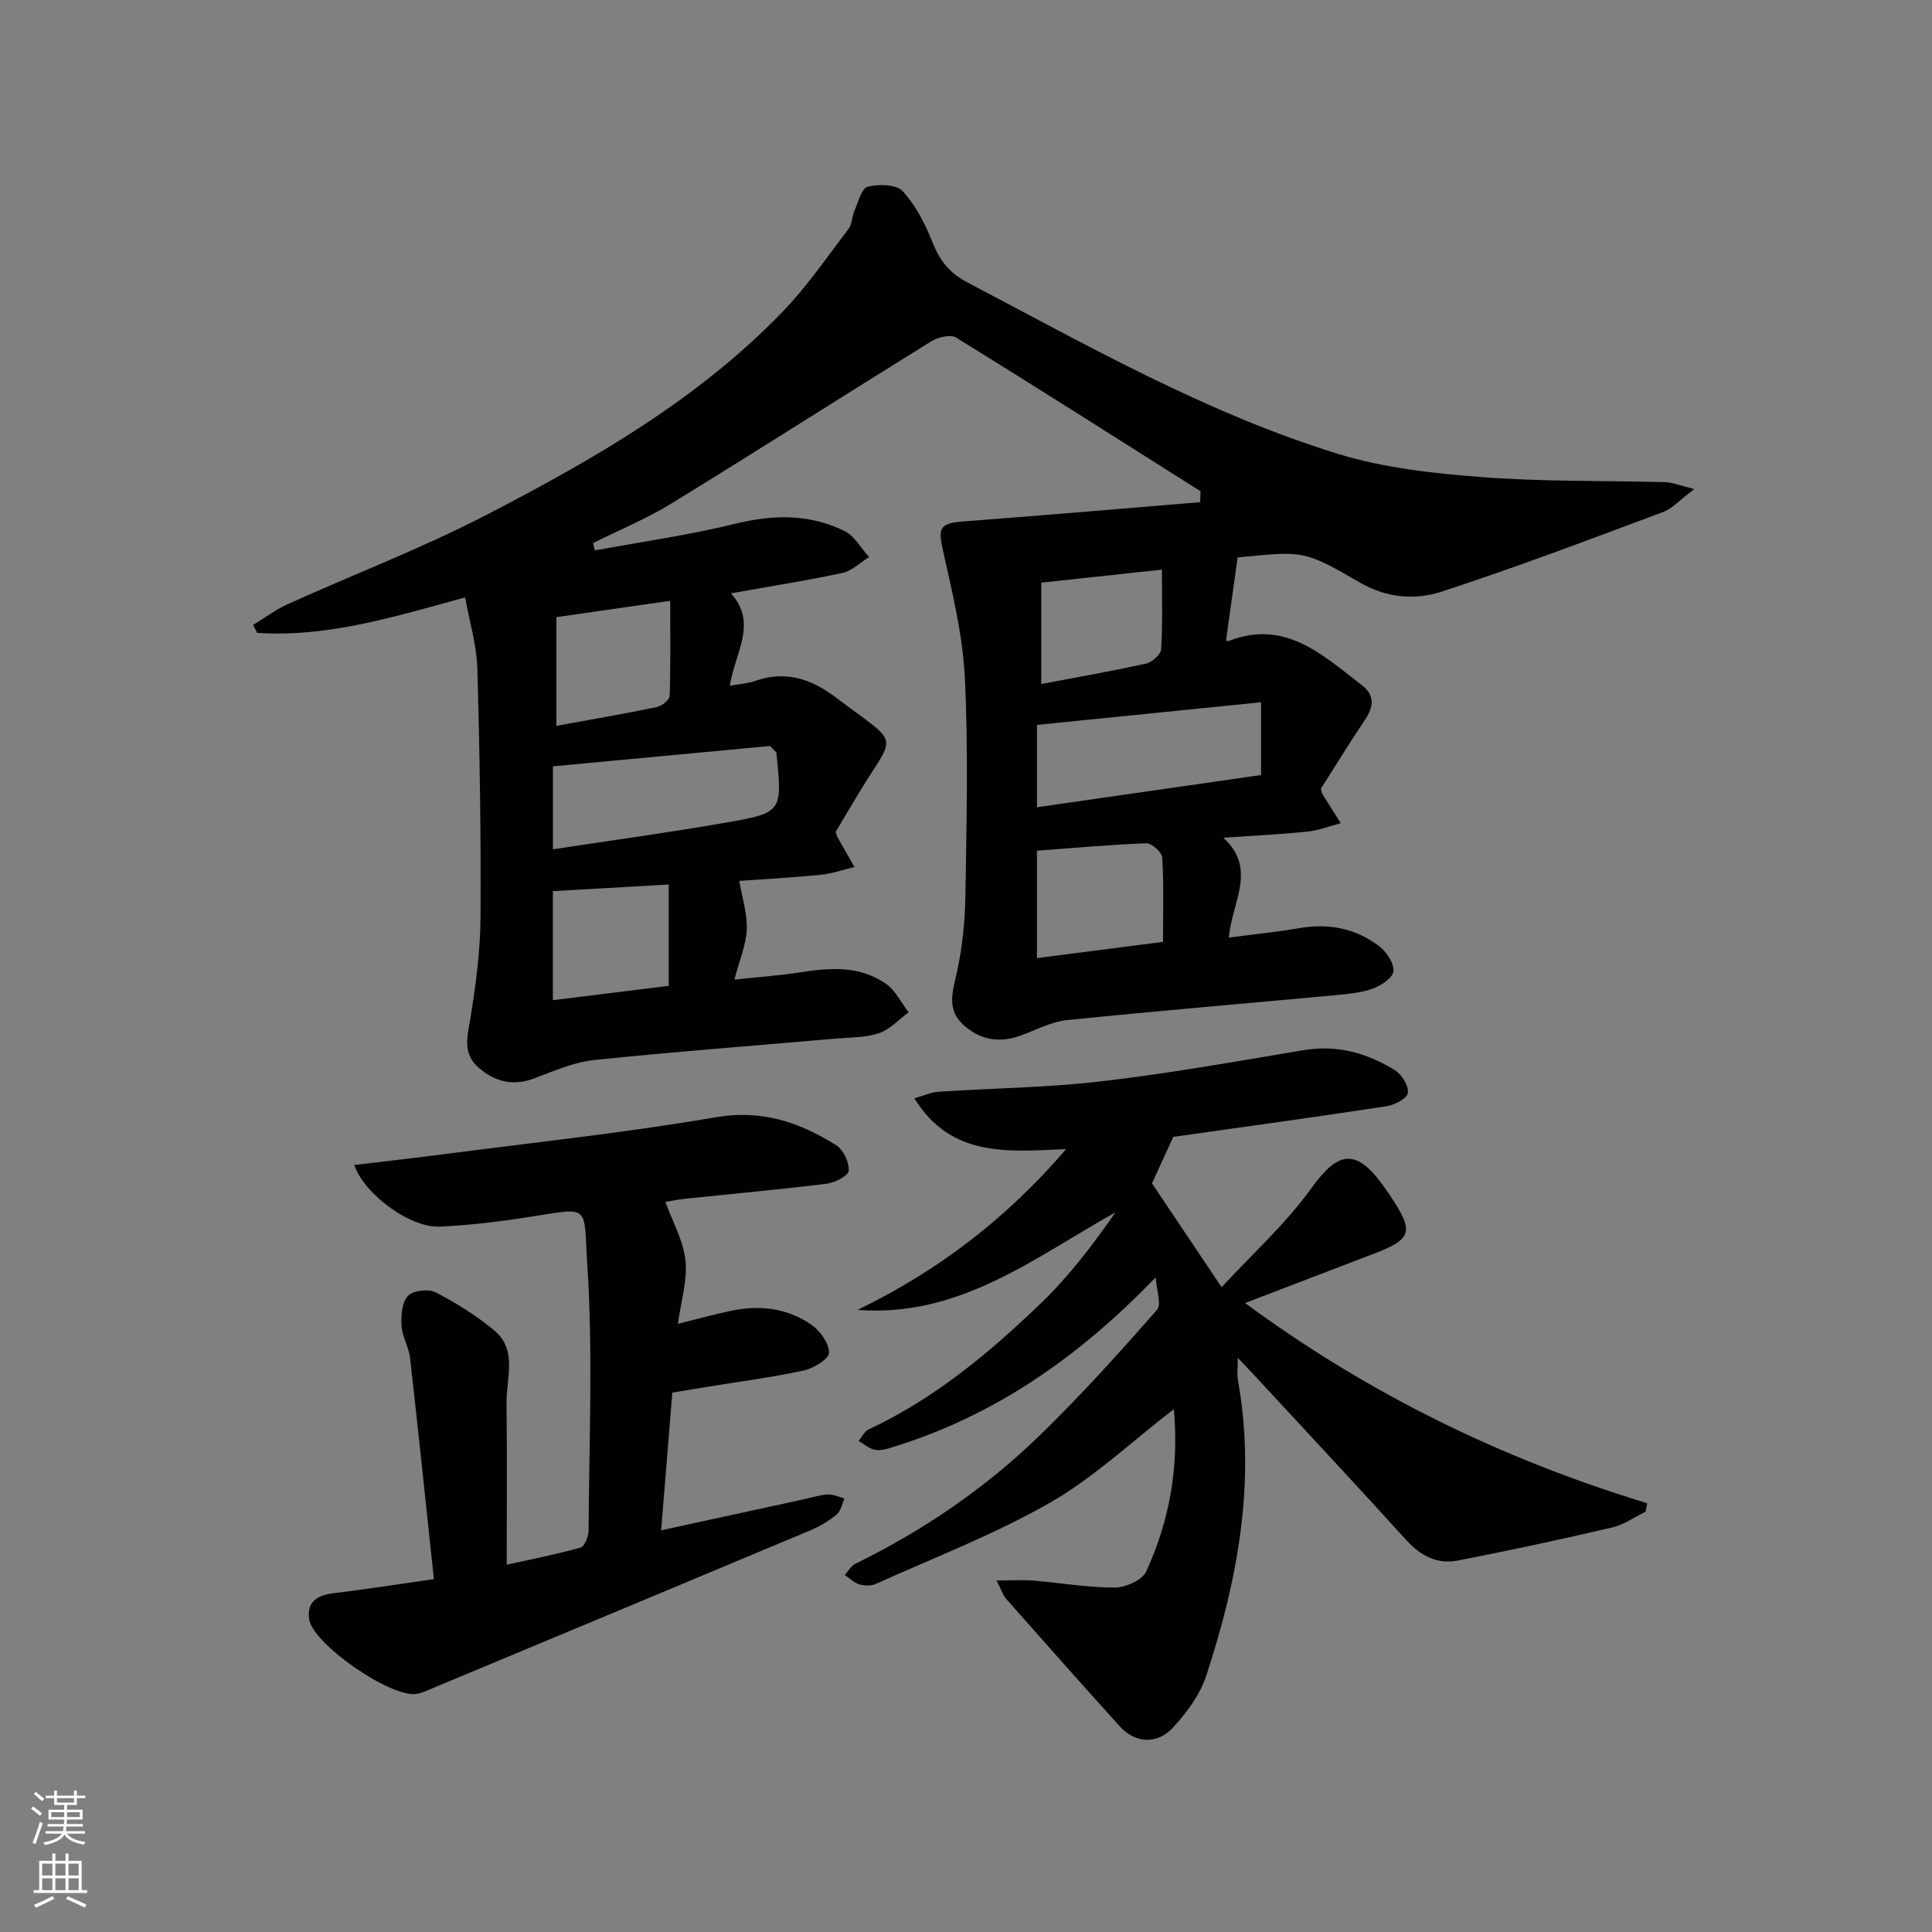
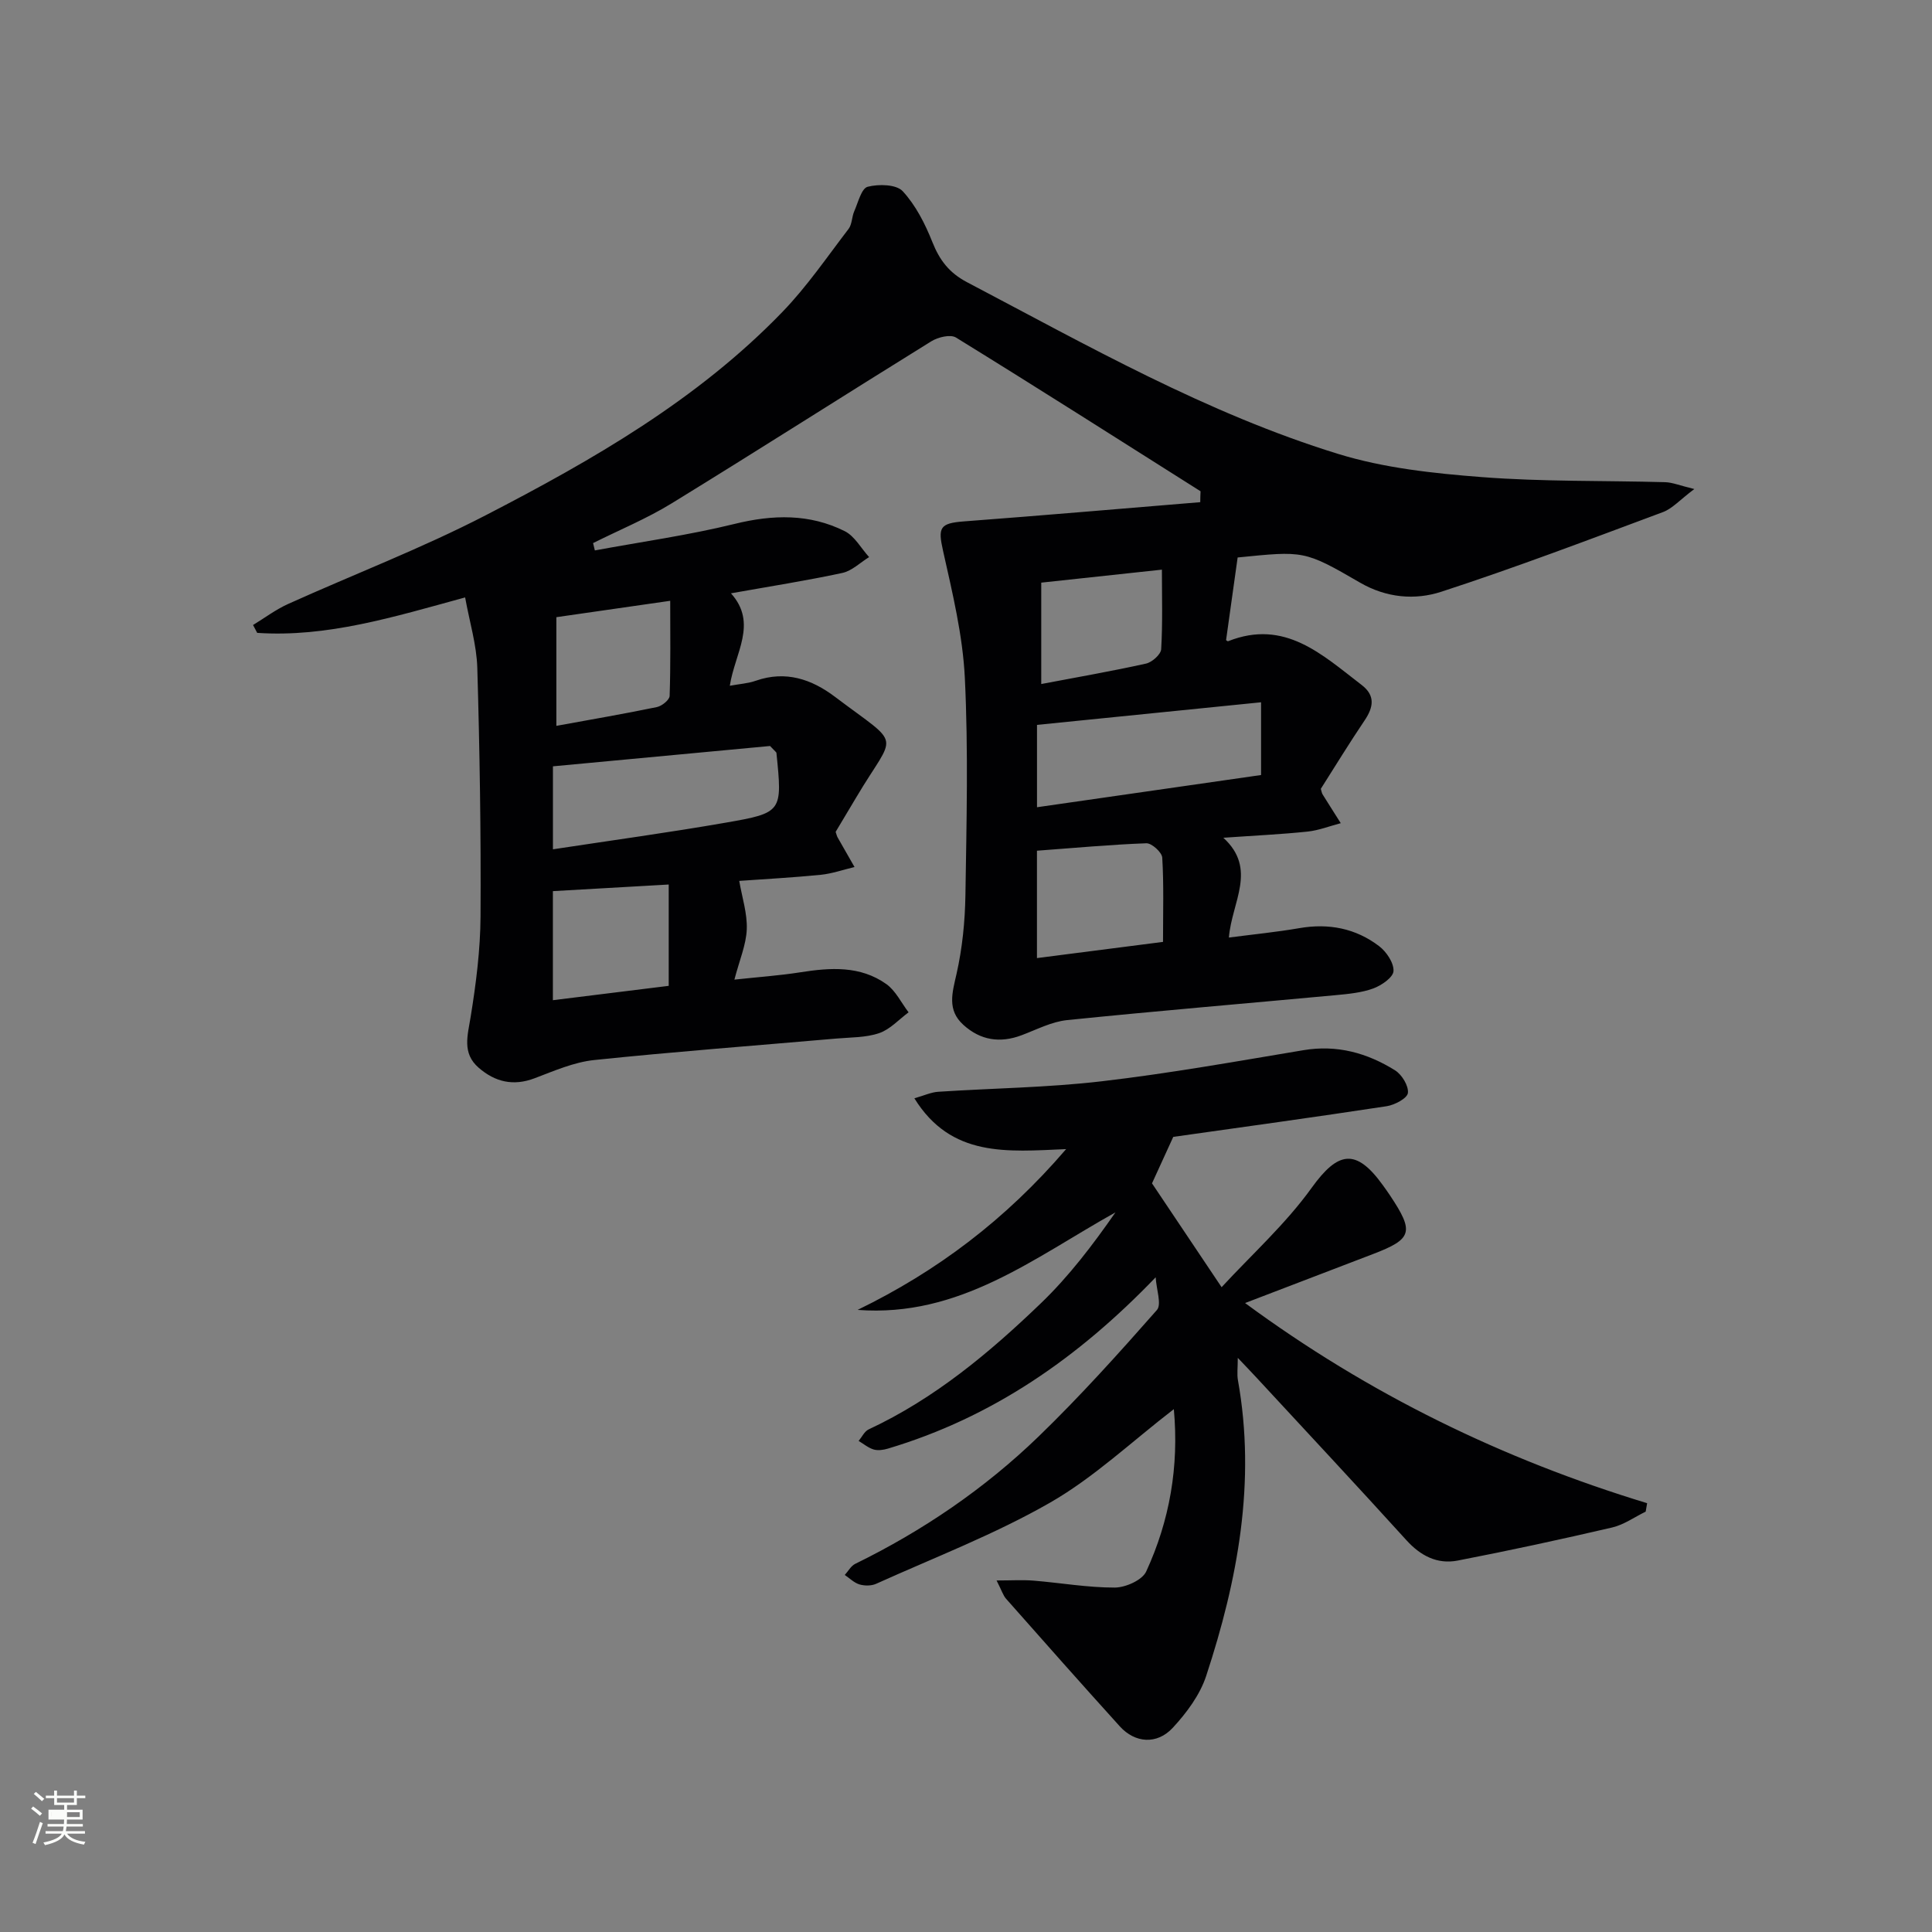
<svg xmlns="http://www.w3.org/2000/svg" enable-background="new 0 0 400 400" viewBox="0 0 400 400">
  <rect x="0" y="0" width="400" height="400" fill="#808080" stroke="none" />
  <g fill="#010103">
    <path d="m248.56 101.71c-16.85-10.65-33.67-21.37-50.64-31.83-1.14-.7-3.72-.08-5.1.78-17.96 11.12-35.75 22.5-53.75 33.55-5.16 3.17-10.84 5.51-16.28 8.23.12.51.24 1.01.37 1.52 9.65-1.79 19.41-3.15 28.93-5.49 7.93-1.95 15.5-2.14 22.8 1.5 2.06 1.03 3.38 3.54 5.05 5.37-1.84 1.13-3.55 2.85-5.54 3.28-7.44 1.6-14.98 2.78-23.06 4.22 5.6 6.24.79 12.35-.24 19.14 2.01-.37 3.79-.48 5.41-1.05 6.15-2.14 11.52-.32 16.35 3.33 14.18 10.7 12.59 7.02 4.41 20.84-1.44 2.43-2.89 4.84-4.26 7.13.19.54.25.87.41 1.15 1.16 2.05 2.33 4.09 3.5 6.13-2.33.55-4.64 1.37-7 1.61-5.76.57-11.54.88-16.87 1.26.59 3.43 1.69 6.75 1.56 10.03-.13 3.21-1.51 6.37-2.56 10.41 4.98-.54 9.35-.84 13.67-1.52 6.22-.98 12.39-1.39 17.78 2.44 1.94 1.38 3.1 3.87 4.61 5.85-2.01 1.49-3.83 3.54-6.09 4.31-2.76.94-5.88.86-8.85 1.12-16.72 1.46-33.46 2.71-50.15 4.45-4.2.44-8.31 2.25-12.33 3.77-4.42 1.68-8.19.77-11.58-2.17-3.49-3.02-2.29-6.68-1.66-10.58 1.11-6.86 2-13.83 2.04-20.77.1-17.15-.17-34.3-.67-51.44-.14-4.79-1.61-9.53-2.52-14.59-14.97 4.1-28.62 8.3-43.05 7.34-.29-.54-.58-1.09-.86-1.63 2.4-1.46 4.69-3.19 7.23-4.34 13.62-6.15 27.64-11.51 40.9-18.36 22.2-11.47 43.92-23.93 61.5-42.15 5.06-5.24 9.22-11.35 13.67-17.16.73-.96.66-2.5 1.18-3.67.8-1.81 1.48-4.72 2.77-5.05 2.27-.59 5.93-.51 7.25.91 2.71 2.93 4.65 6.77 6.15 10.54 1.49 3.74 3.46 6.35 7.16 8.3 25.01 13.14 49.66 27.17 76.79 35.54 9.55 2.95 19.81 4.05 29.84 4.82 12.59.97 25.27.7 37.91 1.05 1.51.04 3 .68 6.05 1.42-2.98 2.23-4.54 4.05-6.51 4.78-15.22 5.67-30.42 11.45-45.86 16.48-5.45 1.78-11.38 1.29-16.87-1.9-11.55-6.71-11.64-6.55-25.31-5.19-.81 5.76-1.59 11.33-2.39 17.08-.1-.06.26.32.44.25 11.73-4.65 19.48 2.83 27.62 9.06 2.88 2.2 2.46 4.62.6 7.37-3.16 4.68-6.1 9.5-9.05 14.14.16.53.2.88.37 1.15 1.24 2 2.51 3.97 3.76 5.96-2.29.6-4.54 1.49-6.86 1.74-5.45.57-10.93.82-17.45 1.28 7.1 6.48 1.73 13.31 1.15 20.66 5.16-.67 9.91-1.14 14.6-1.95 6.07-1.05 11.66.04 16.5 3.73 1.52 1.16 3.07 3.46 2.98 5.16-.07 1.31-2.49 2.98-4.19 3.6-2.45.89-5.17 1.14-7.81 1.39-18.52 1.72-37.07 3.27-55.57 5.16-3.22.33-6.32 1.97-9.42 3.13-4.48 1.69-8.53 1.06-12.06-2.14-3.42-3.09-2.31-6.62-1.42-10.56 1.2-5.3 1.75-10.83 1.84-16.28.23-15 .61-30.02-.12-44.99-.43-8.83-2.57-17.63-4.51-26.31-1.08-4.81-.72-5.72 4.31-6.1 16.32-1.23 32.63-2.64 48.94-3.98 0-.74.03-1.5.06-2.26zm12.53 58.75c0-4.9 0-9.46 0-15.06-15.57 1.57-30.82 3.11-46.39 4.68v17.05c15.39-2.21 30.45-4.38 46.39-6.67zm-101.66-6.01c-14.34 1.34-29.57 2.77-44.95 4.21v17.18c12.21-1.86 24.01-3.47 35.73-5.51 11.81-2.05 11.78-2.24 10.54-14.46-.01-.13-.21-.24-1.32-1.42zm55.26 21.68v22.23c8.83-1.14 17.28-2.22 26.1-3.35 0-6.21.18-11.84-.16-17.45-.07-1.1-2.18-3.01-3.29-2.97-7.39.27-14.76.96-22.65 1.54zm-76.24 7c-8.37.48-16.23.93-23.98 1.37v22.58c8.42-1.04 16.37-2.03 23.98-2.97 0-7.41 0-13.99 0-20.98zm-23.26-55.35v22.5c7.2-1.32 14.03-2.48 20.81-3.89 1.04-.21 2.61-1.48 2.64-2.31.22-6.52.12-13.06.12-19.69-8.35 1.2-15.83 2.28-23.57 3.39zm100.39-7.15v20.99c7.47-1.42 14.62-2.66 21.69-4.23 1.25-.28 3.07-1.89 3.14-2.98.32-5.39.15-10.82.15-16.47-8.85.95-17.01 1.83-24.98 2.69z" />
    <path d="m239.27 264.45c-16.1 16.76-33.89 29.04-55.44 35.47-.93.28-2.06.44-2.95.18-1.11-.33-2.08-1.16-3.11-1.77.68-.81 1.2-1.98 2.08-2.39 13.63-6.36 25-15.86 35.68-26.14 5.78-5.56 10.7-12.02 15.41-18.79-16.88 9.42-32.28 21.79-53.38 20.19 16.39-7.97 30.59-18.63 43.17-33.29-12.25.53-23.81 1.77-31.42-10.52 1.98-.56 3.44-1.25 4.93-1.35 11.28-.74 22.63-.86 33.84-2.17 13.99-1.63 27.88-4.12 41.78-6.44 6.97-1.17 13.21.58 18.97 4.17 1.41.88 2.84 3.22 2.66 4.69-.13 1.1-2.74 2.49-4.4 2.74-15.08 2.3-30.19 4.37-44.18 6.35-1.56 3.4-2.88 6.3-4.4 9.62 4.17 6.23 8.92 13.31 14.41 21.5 6.23-6.75 13.25-13.07 18.64-20.57 5.46-7.58 9.18-8.29 14.78-.5.49.68.97 1.35 1.43 2.04 5.08 7.62 4.66 9.05-3.56 12.19-8.63 3.3-17.27 6.61-26.43 10.12 25.63 18.88 53.31 32.33 83.24 41.44-.1.58-.2 1.17-.3 1.75-2.31 1.12-4.5 2.71-6.94 3.28-10.62 2.47-21.29 4.78-31.99 6.85-4.19.81-7.65-.96-10.6-4.21-10.29-11.34-20.74-22.53-31.14-33.77-1.08-1.17-2.19-2.31-3.78-3.99 0 2.08-.19 3.39.03 4.62 3.77 21.05-.03 41.33-6.57 61.22-1.29 3.94-4.05 7.65-6.91 10.74-3.29 3.56-7.84 3.18-10.98-.29-7.91-8.74-15.73-17.57-23.54-26.41-.62-.7-.9-1.7-1.97-3.79 3.08 0 5.37-.15 7.64.03 5.62.46 11.22 1.45 16.83 1.44 2.24-.01 5.69-1.54 6.51-3.33 4.85-10.54 6.81-21.71 5.72-33.61-8.73 6.72-16.55 14.16-25.65 19.37-11.45 6.56-23.92 11.34-35.99 16.79-.98.44-2.38.44-3.44.13-1.11-.33-2.04-1.28-3.05-1.96.71-.78 1.28-1.87 2.16-2.3 14.01-6.86 26.79-15.56 37.97-26.37 8.58-8.3 16.59-17.21 24.49-26.18 1.03-1.17-.11-4.27-.25-6.78z" />
-     <path d="m89.83 326.94c-1.68-15.78-3.23-30.79-4.93-45.78-.26-2.27-1.63-4.43-1.76-6.68-.13-2.09.06-4.83 1.31-6.18 1.05-1.13 4.25-1.5 5.75-.73 4.25 2.18 8.38 4.78 12.07 7.82 4.94 4.08 2.54 9.91 2.6 15.06.13 10.95.04 21.91.04 33.5 4.83-1.07 10.1-2.09 15.25-3.53.86-.24 1.7-2.31 1.7-3.53.1-18.32.92-36.7-.26-54.95-.81-12.55.86-12.01-11.78-10.02-6.22.98-12.51 1.76-18.8 2.04-6.04.27-15.53-6.59-17.68-12.76 6.34-.76 12.51-1.45 18.66-2.25 18.76-2.45 37.6-4.44 56.24-7.64 9.55-1.64 17.35 1.07 24.91 5.82 1.48.93 2.66 3.51 2.57 5.27-.05 1-2.86 2.47-4.56 2.68-9.72 1.2-19.48 2.08-29.22 3.1-1.64.17-3.25.52-4.18.67 1.49 4.12 3.73 8.02 4.16 12.11.43 4.12-.93 8.42-1.57 13.13 3.96-.98 7.42-1.94 10.93-2.69 5.94-1.26 11.72-.6 16.72 2.88 1.8 1.25 3.65 3.83 3.65 5.8 0 1.26-3.2 3.22-5.22 3.66-6.64 1.43-13.41 2.32-20.12 3.41-2.27.37-4.54.75-7.11 1.17-.76 9.37-1.51 18.57-2.32 28.52 10.33-2.25 19.97-4.35 29.62-6.45 1.62-.35 3.24-.89 4.87-.97 1.14-.06 2.31.52 3.46.82-.51 1.13-.74 2.61-1.6 3.32-1.64 1.35-3.55 2.49-5.52 3.31-26.47 11.11-52.98 22.15-79.47 33.21-.61.26-1.25.48-1.9.61-5.19 1.02-21.67-10.32-22.35-15.52-.47-3.64 1.78-4.9 5.07-5.31 6.73-.83 13.43-1.87 20.77-2.92z" />
  </g>
-   <path d="m6.44 374.46.42-.45c.65.47 1.27.95 1.85 1.44l-.45.49c-.65-.56-1.25-1.06-1.82-1.48m.93 7.33-.63-.26c.55-1.36 1.05-2.8 1.53-4.33.19.1.38.19.59.27-.47 1.29-.96 2.73-1.49 4.32m-.38-10.38.44-.42c.43.34 1.01.82 1.74 1.44l-.49.49c-.53-.51-1.09-1.01-1.69-1.51m2.5.35h1.72v-1.04h.59v1.04h3.52v-1.04h.59v1.04h1.75v.53h-1.75v1.42h-2.03v.97h3.22v2.03h-3.24c0 .35-.01.66-.03.93h3.32v.53h-3.37c-.03.27-.08.58-.15.94h3.96v.53h-3.71c.67.92 1.93 1.48 3.79 1.68-.13.24-.23.44-.29.59-2.13-.38-3.48-1.08-4.04-2.12-.43.97-1.77 1.72-4.03 2.23-.09-.19-.2-.37-.33-.55 2.1-.42 3.37-1.03 3.81-1.83h-3.36v-.53h3.58c.08-.29.13-.61.16-.94h-3.33v-.53h3.39c.02-.27.04-.58.04-.93h-3.23v-2.03h3.25v-.97h-2.07v-1.42h-1.73zm1.12 3.44v1h2.65c.01-.3.02-.44.01-.4v-.25-.35zm1.19-2h3.52v-.91h-3.52zm4.71 2h-2.63v.59c0 .15-.01.28-.01.4h2.64z" fill="#fbfcfa" />
-   <path d="m13.56 383.74h.63v1.52h2.72v6.07h1.13v.6h-11.06v-.6h1.13v-6.07h2.73v-1.52h.63v1.52h2.1v-1.52zm-2.69 8.83.38.56c-1.24.63-2.53 1.25-3.85 1.85-.1-.21-.21-.42-.34-.63 1.37-.55 2.63-1.15 3.81-1.78m-2.13-4.27h2.1v-2.45h-2.1zm0 3.04h2.1v-2.46h-2.1zm2.72-3.04h2.1v-2.45h-2.1zm0 3.04h2.1v-2.46h-2.1zm6.07 3.6c-1.41-.71-2.7-1.3-3.86-1.78l.35-.56c1.45.62 2.75 1.19 3.88 1.72zm-1.25-9.09h-2.1v2.45h2.1zm-2.09 5.49h2.1v-2.46h-2.1z" fill="#fbfcfa" />
+   <path d="m6.44 374.46.42-.45c.65.47 1.27.95 1.85 1.44l-.45.49c-.65-.56-1.25-1.06-1.82-1.48m.93 7.33-.63-.26c.55-1.36 1.05-2.8 1.53-4.33.19.1.38.19.59.27-.47 1.29-.96 2.73-1.49 4.32m-.38-10.38.44-.42c.43.34 1.01.82 1.74 1.44l-.49.49c-.53-.51-1.09-1.01-1.69-1.51m2.5.35h1.72v-1.04h.59v1.04h3.52v-1.04h.59v1.04h1.75v.53h-1.75v1.42h-2.03v.97h3.22v2.03h-3.24c0 .35-.01.66-.03.93h3.32v.53h-3.37c-.03.27-.08.58-.15.94h3.96v.53h-3.71c.67.92 1.93 1.48 3.79 1.68-.13.24-.23.44-.29.59-2.13-.38-3.48-1.08-4.04-2.12-.43.97-1.77 1.72-4.03 2.23-.09-.19-.2-.37-.33-.55 2.1-.42 3.37-1.03 3.81-1.83h-3.36v-.53h3.58c.08-.29.13-.61.16-.94h-3.33v-.53h3.39c.02-.27.04-.58.04-.93h-3.23v-2.03h3.25v-.97h-2.07v-1.42h-1.73zm1.12 3.44v1c.01-.3.02-.44.01-.4v-.25-.35zm1.19-2h3.52v-.91h-3.52zm4.71 2h-2.63v.59c0 .15-.01.28-.01.4h2.64z" fill="#fbfcfa" />
</svg>